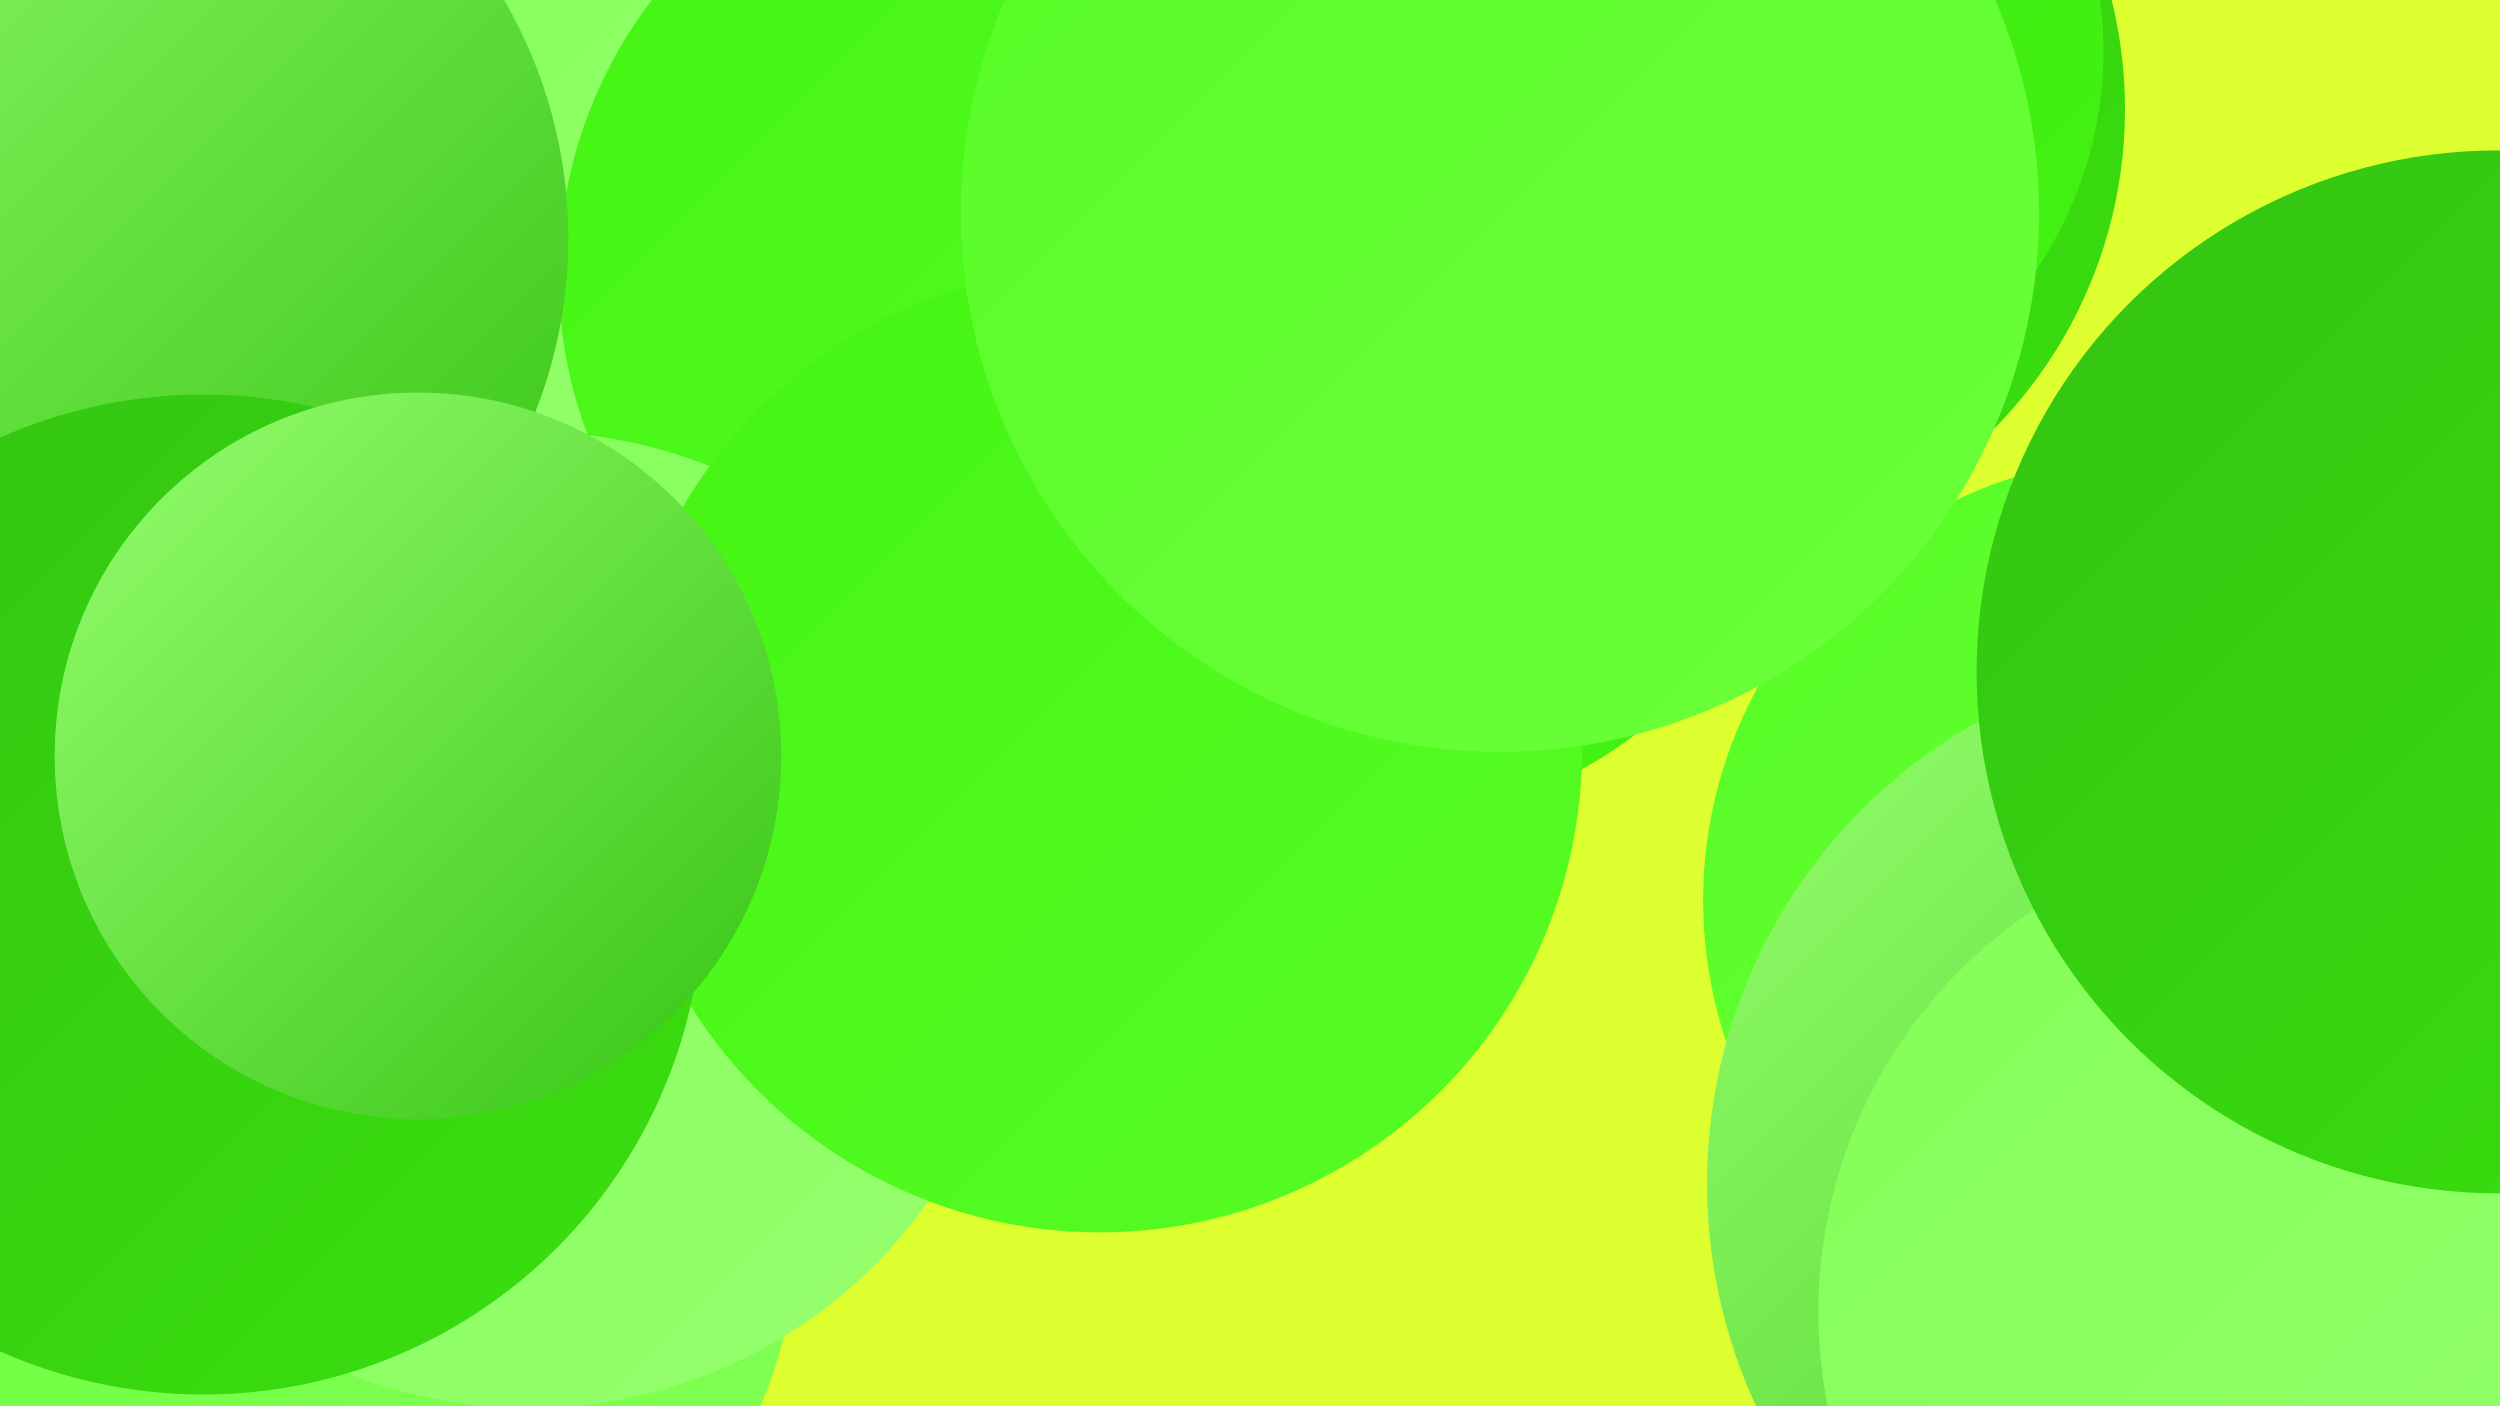
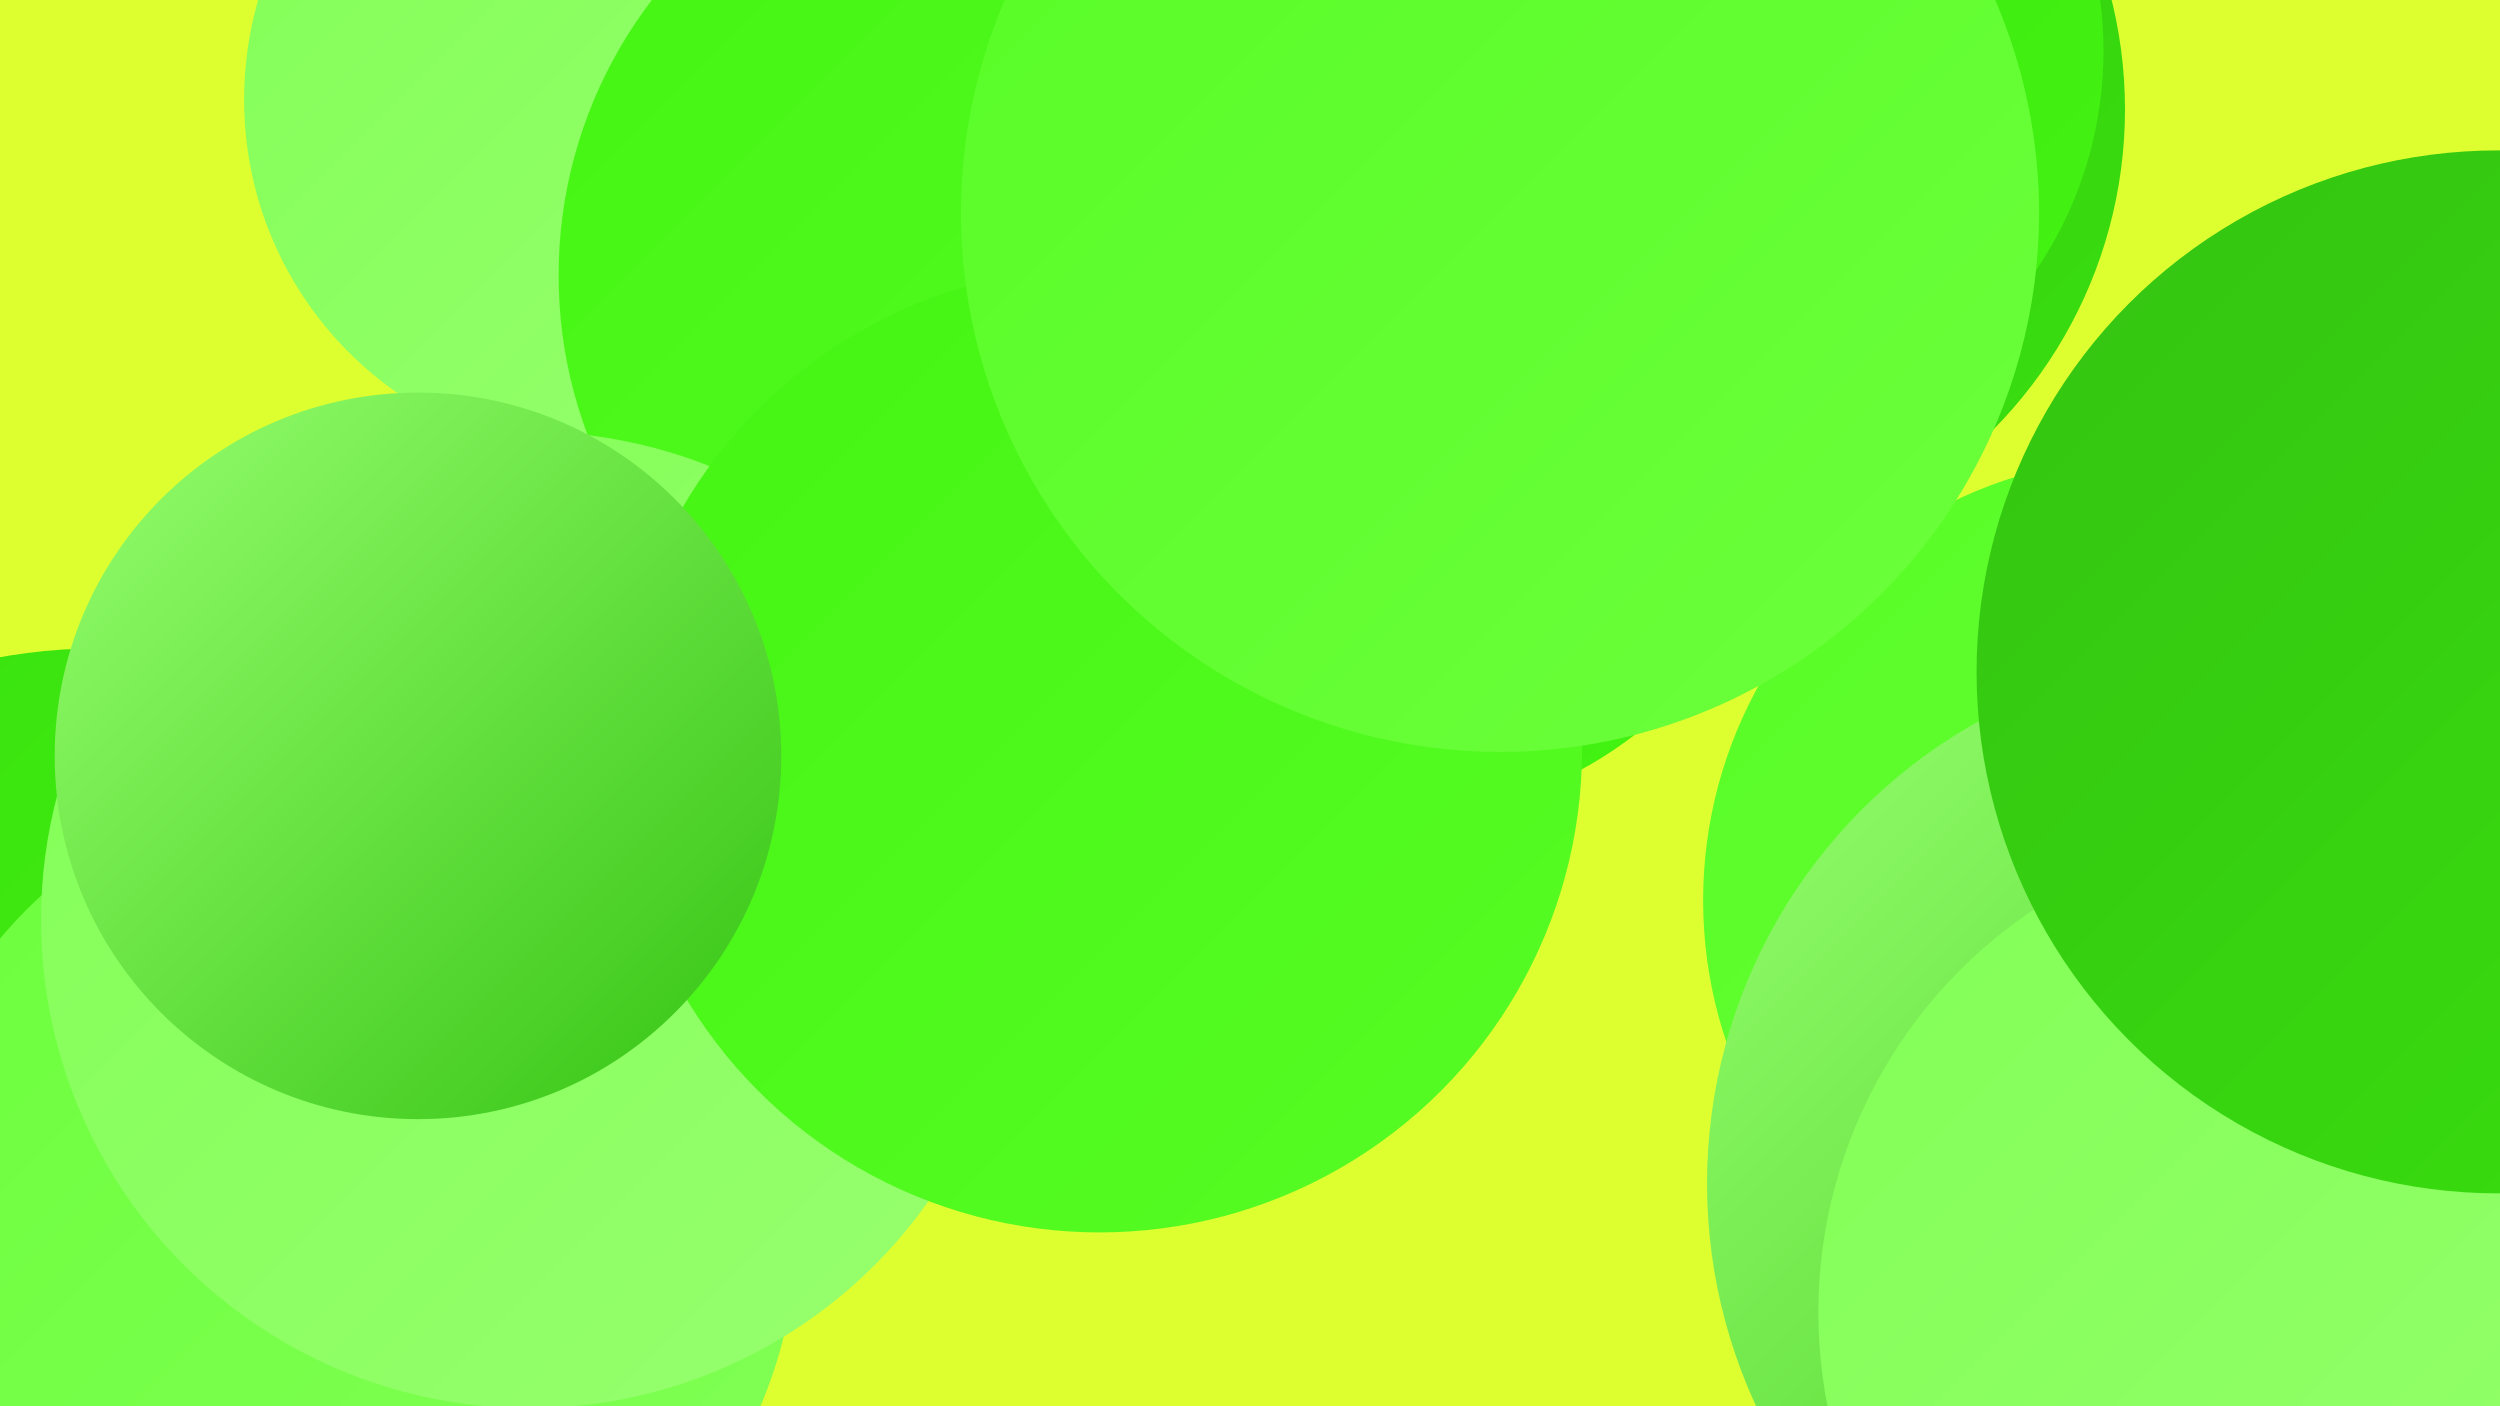
<svg xmlns="http://www.w3.org/2000/svg" width="1280" height="720">
  <defs>
    <linearGradient id="grad0" x1="0%" y1="0%" x2="100%" y2="100%">
      <stop offset="0%" style="stop-color:#34c312;stop-opacity:1" />
      <stop offset="100%" style="stop-color:#39e00e;stop-opacity:1" />
    </linearGradient>
    <linearGradient id="grad1" x1="0%" y1="0%" x2="100%" y2="100%">
      <stop offset="0%" style="stop-color:#39e00e;stop-opacity:1" />
      <stop offset="100%" style="stop-color:#44f512;stop-opacity:1" />
    </linearGradient>
    <linearGradient id="grad2" x1="0%" y1="0%" x2="100%" y2="100%">
      <stop offset="0%" style="stop-color:#44f512;stop-opacity:1" />
      <stop offset="100%" style="stop-color:#57fc25;stop-opacity:1" />
    </linearGradient>
    <linearGradient id="grad3" x1="0%" y1="0%" x2="100%" y2="100%">
      <stop offset="0%" style="stop-color:#57fc25;stop-opacity:1" />
      <stop offset="100%" style="stop-color:#6cff3c;stop-opacity:1" />
    </linearGradient>
    <linearGradient id="grad4" x1="0%" y1="0%" x2="100%" y2="100%">
      <stop offset="0%" style="stop-color:#6cff3c;stop-opacity:1" />
      <stop offset="100%" style="stop-color:#82ff56;stop-opacity:1" />
    </linearGradient>
    <linearGradient id="grad5" x1="0%" y1="0%" x2="100%" y2="100%">
      <stop offset="0%" style="stop-color:#82ff56;stop-opacity:1" />
      <stop offset="100%" style="stop-color:#97ff6f;stop-opacity:1" />
    </linearGradient>
    <linearGradient id="grad6" x1="0%" y1="0%" x2="100%" y2="100%">
      <stop offset="0%" style="stop-color:#97ff6f;stop-opacity:1" />
      <stop offset="100%" style="stop-color:#34c312;stop-opacity:1" />
    </linearGradient>
  </defs>
  <rect width="1280" height="720" fill="#ddff30" />
  <circle cx="855" cy="56" r="233" fill="url(#grad0)" />
  <circle cx="50" cy="613" r="281" fill="url(#grad1)" />
  <circle cx="708" cy="208" r="212" fill="url(#grad1)" />
  <circle cx="1218" cy="633" r="282" fill="url(#grad6)" />
  <circle cx="1099" cy="461" r="227" fill="url(#grad3)" />
-   <circle cx="646" cy="178" r="248" fill="url(#grad5)" />
  <circle cx="308" cy="51" r="183" fill="url(#grad5)" />
  <circle cx="518" cy="141" r="232" fill="url(#grad2)" />
  <circle cx="1145" cy="606" r="271" fill="url(#grad6)" />
-   <circle cx="48" cy="122" r="243" fill="url(#grad6)" />
  <circle cx="177" cy="629" r="231" fill="url(#grad4)" />
  <circle cx="1214" cy="719" r="208" fill="url(#grad4)" />
  <circle cx="271" cy="471" r="250" fill="url(#grad5)" />
  <circle cx="563" cy="384" r="247" fill="url(#grad2)" />
  <circle cx="1179" cy="672" r="248" fill="url(#grad5)" />
-   <circle cx="104" cy="458" r="256" fill="url(#grad0)" />
  <circle cx="877" cy="26" r="200" fill="url(#grad1)" />
  <circle cx="214" cy="387" r="186" fill="url(#grad6)" />
  <circle cx="768" cy="109" r="276" fill="url(#grad3)" />
  <circle cx="1279" cy="344" r="267" fill="url(#grad0)" />
</svg>